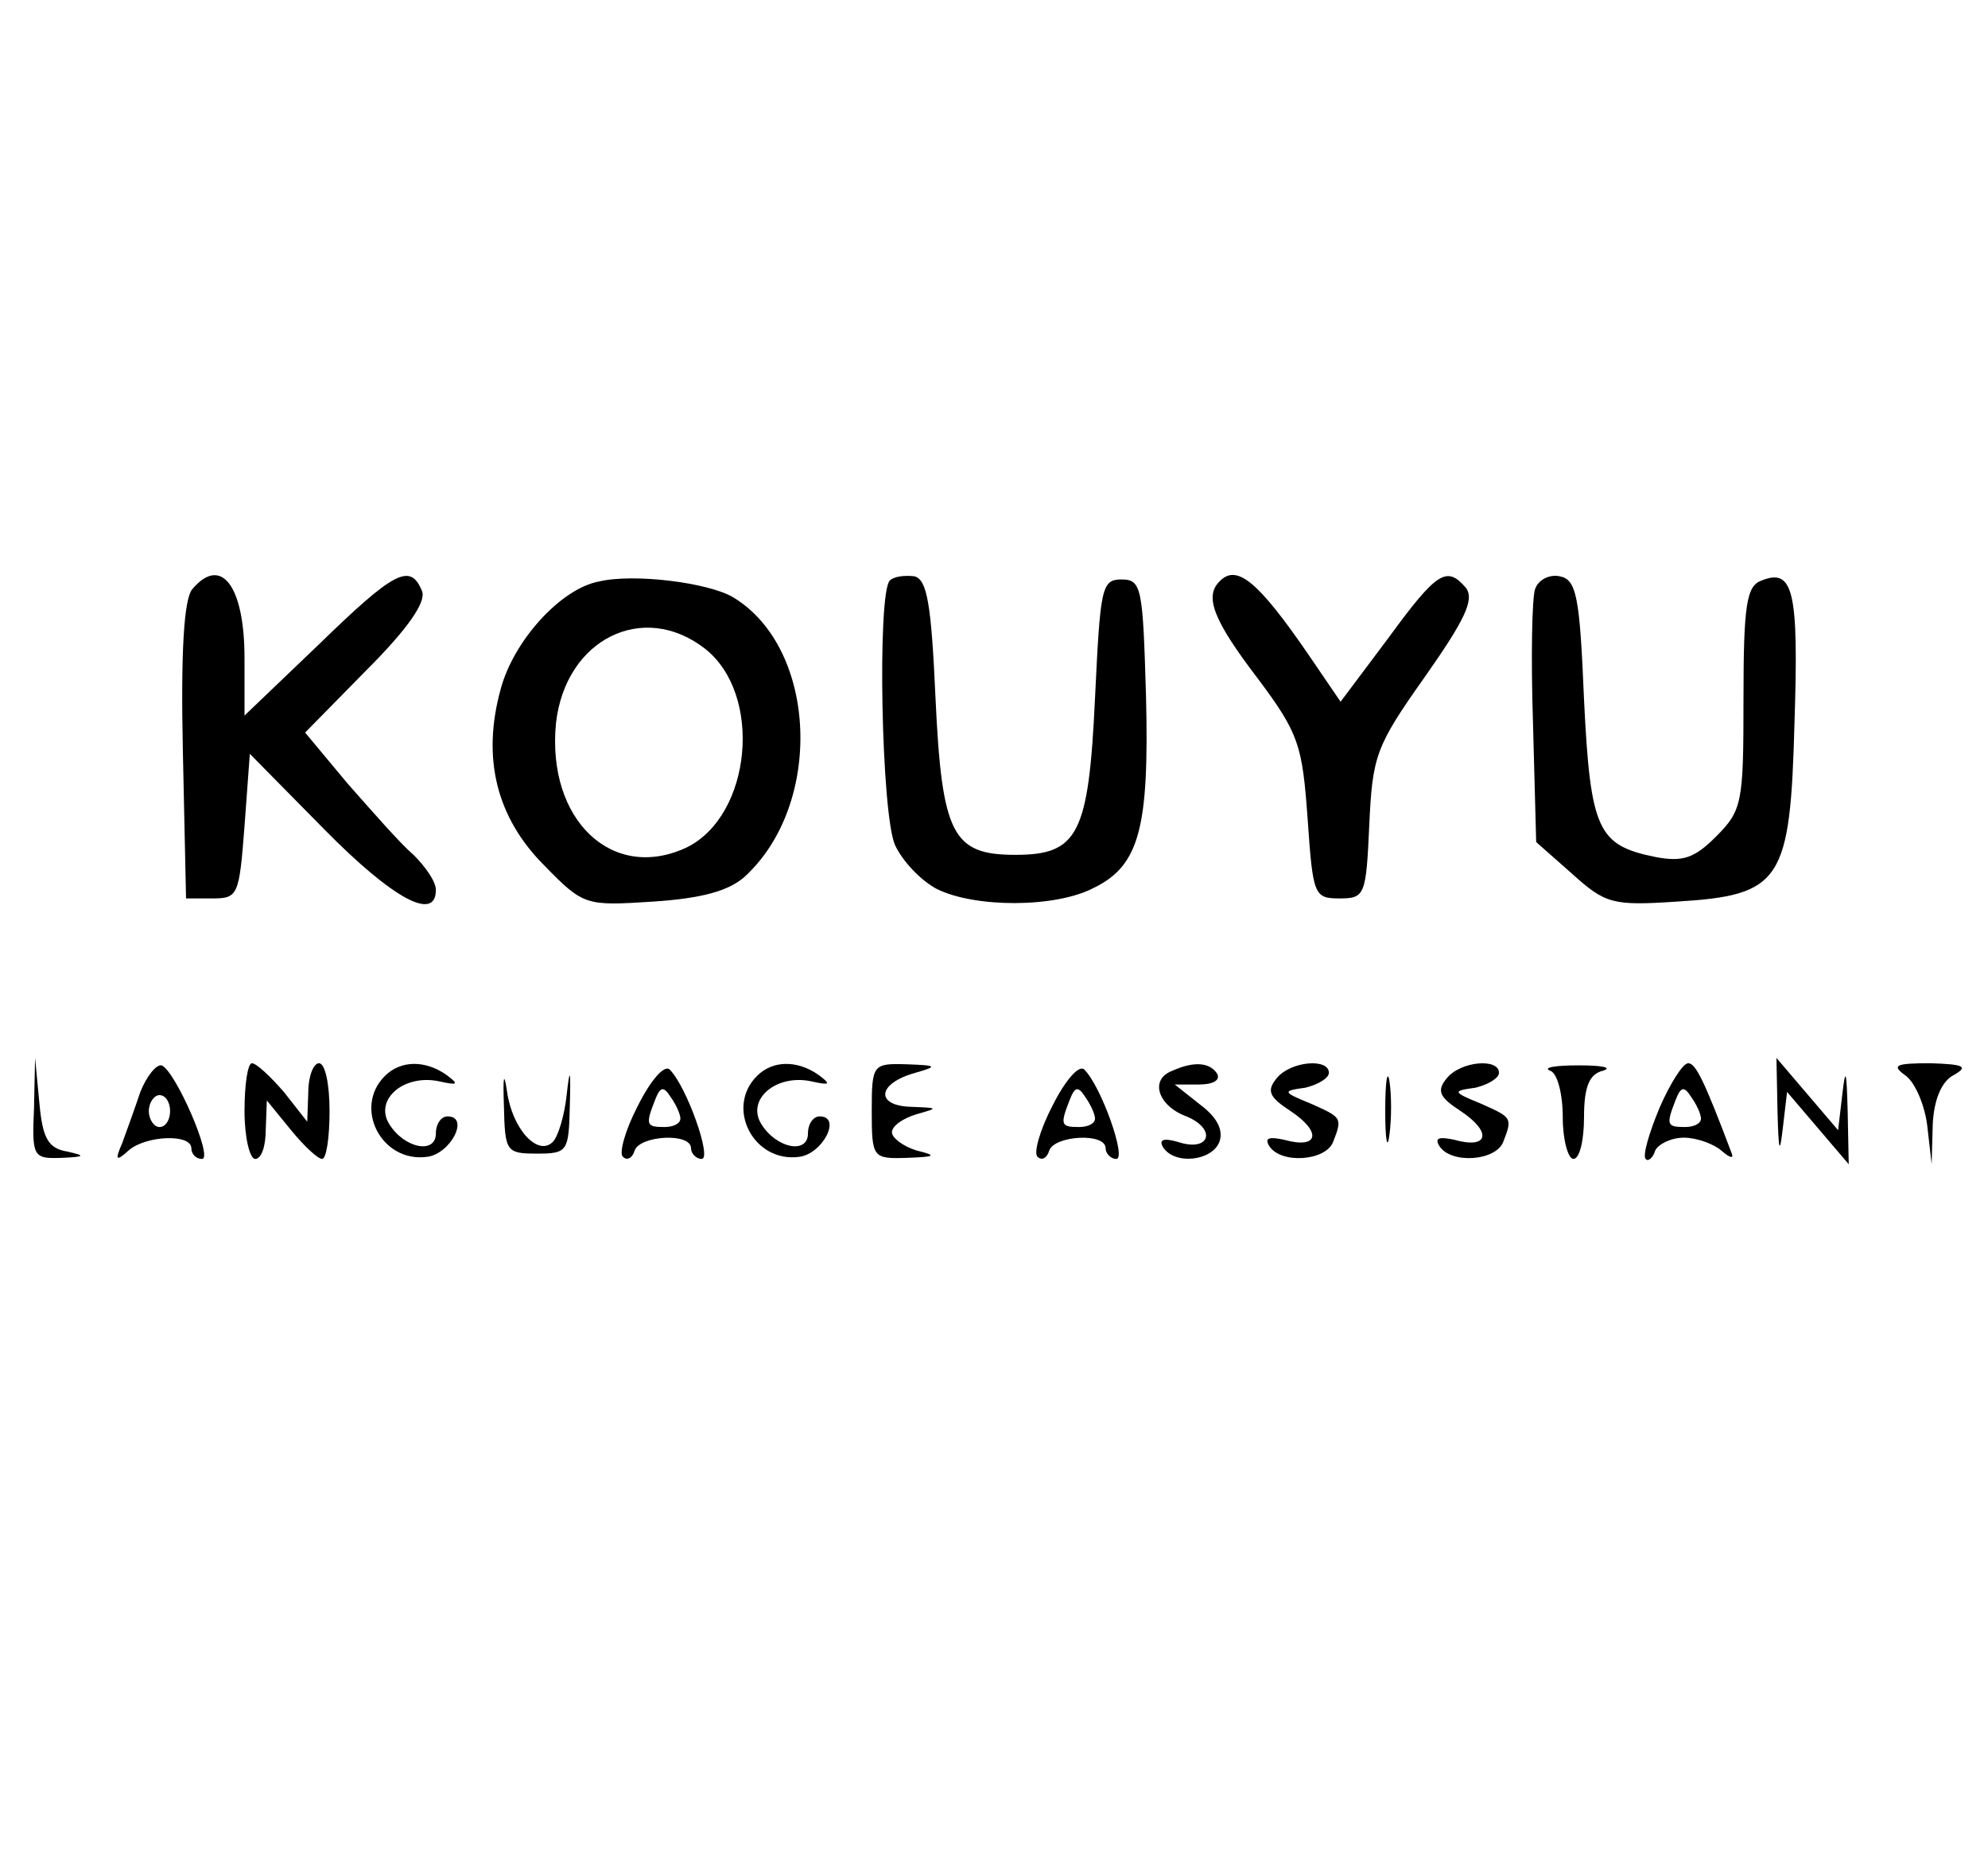
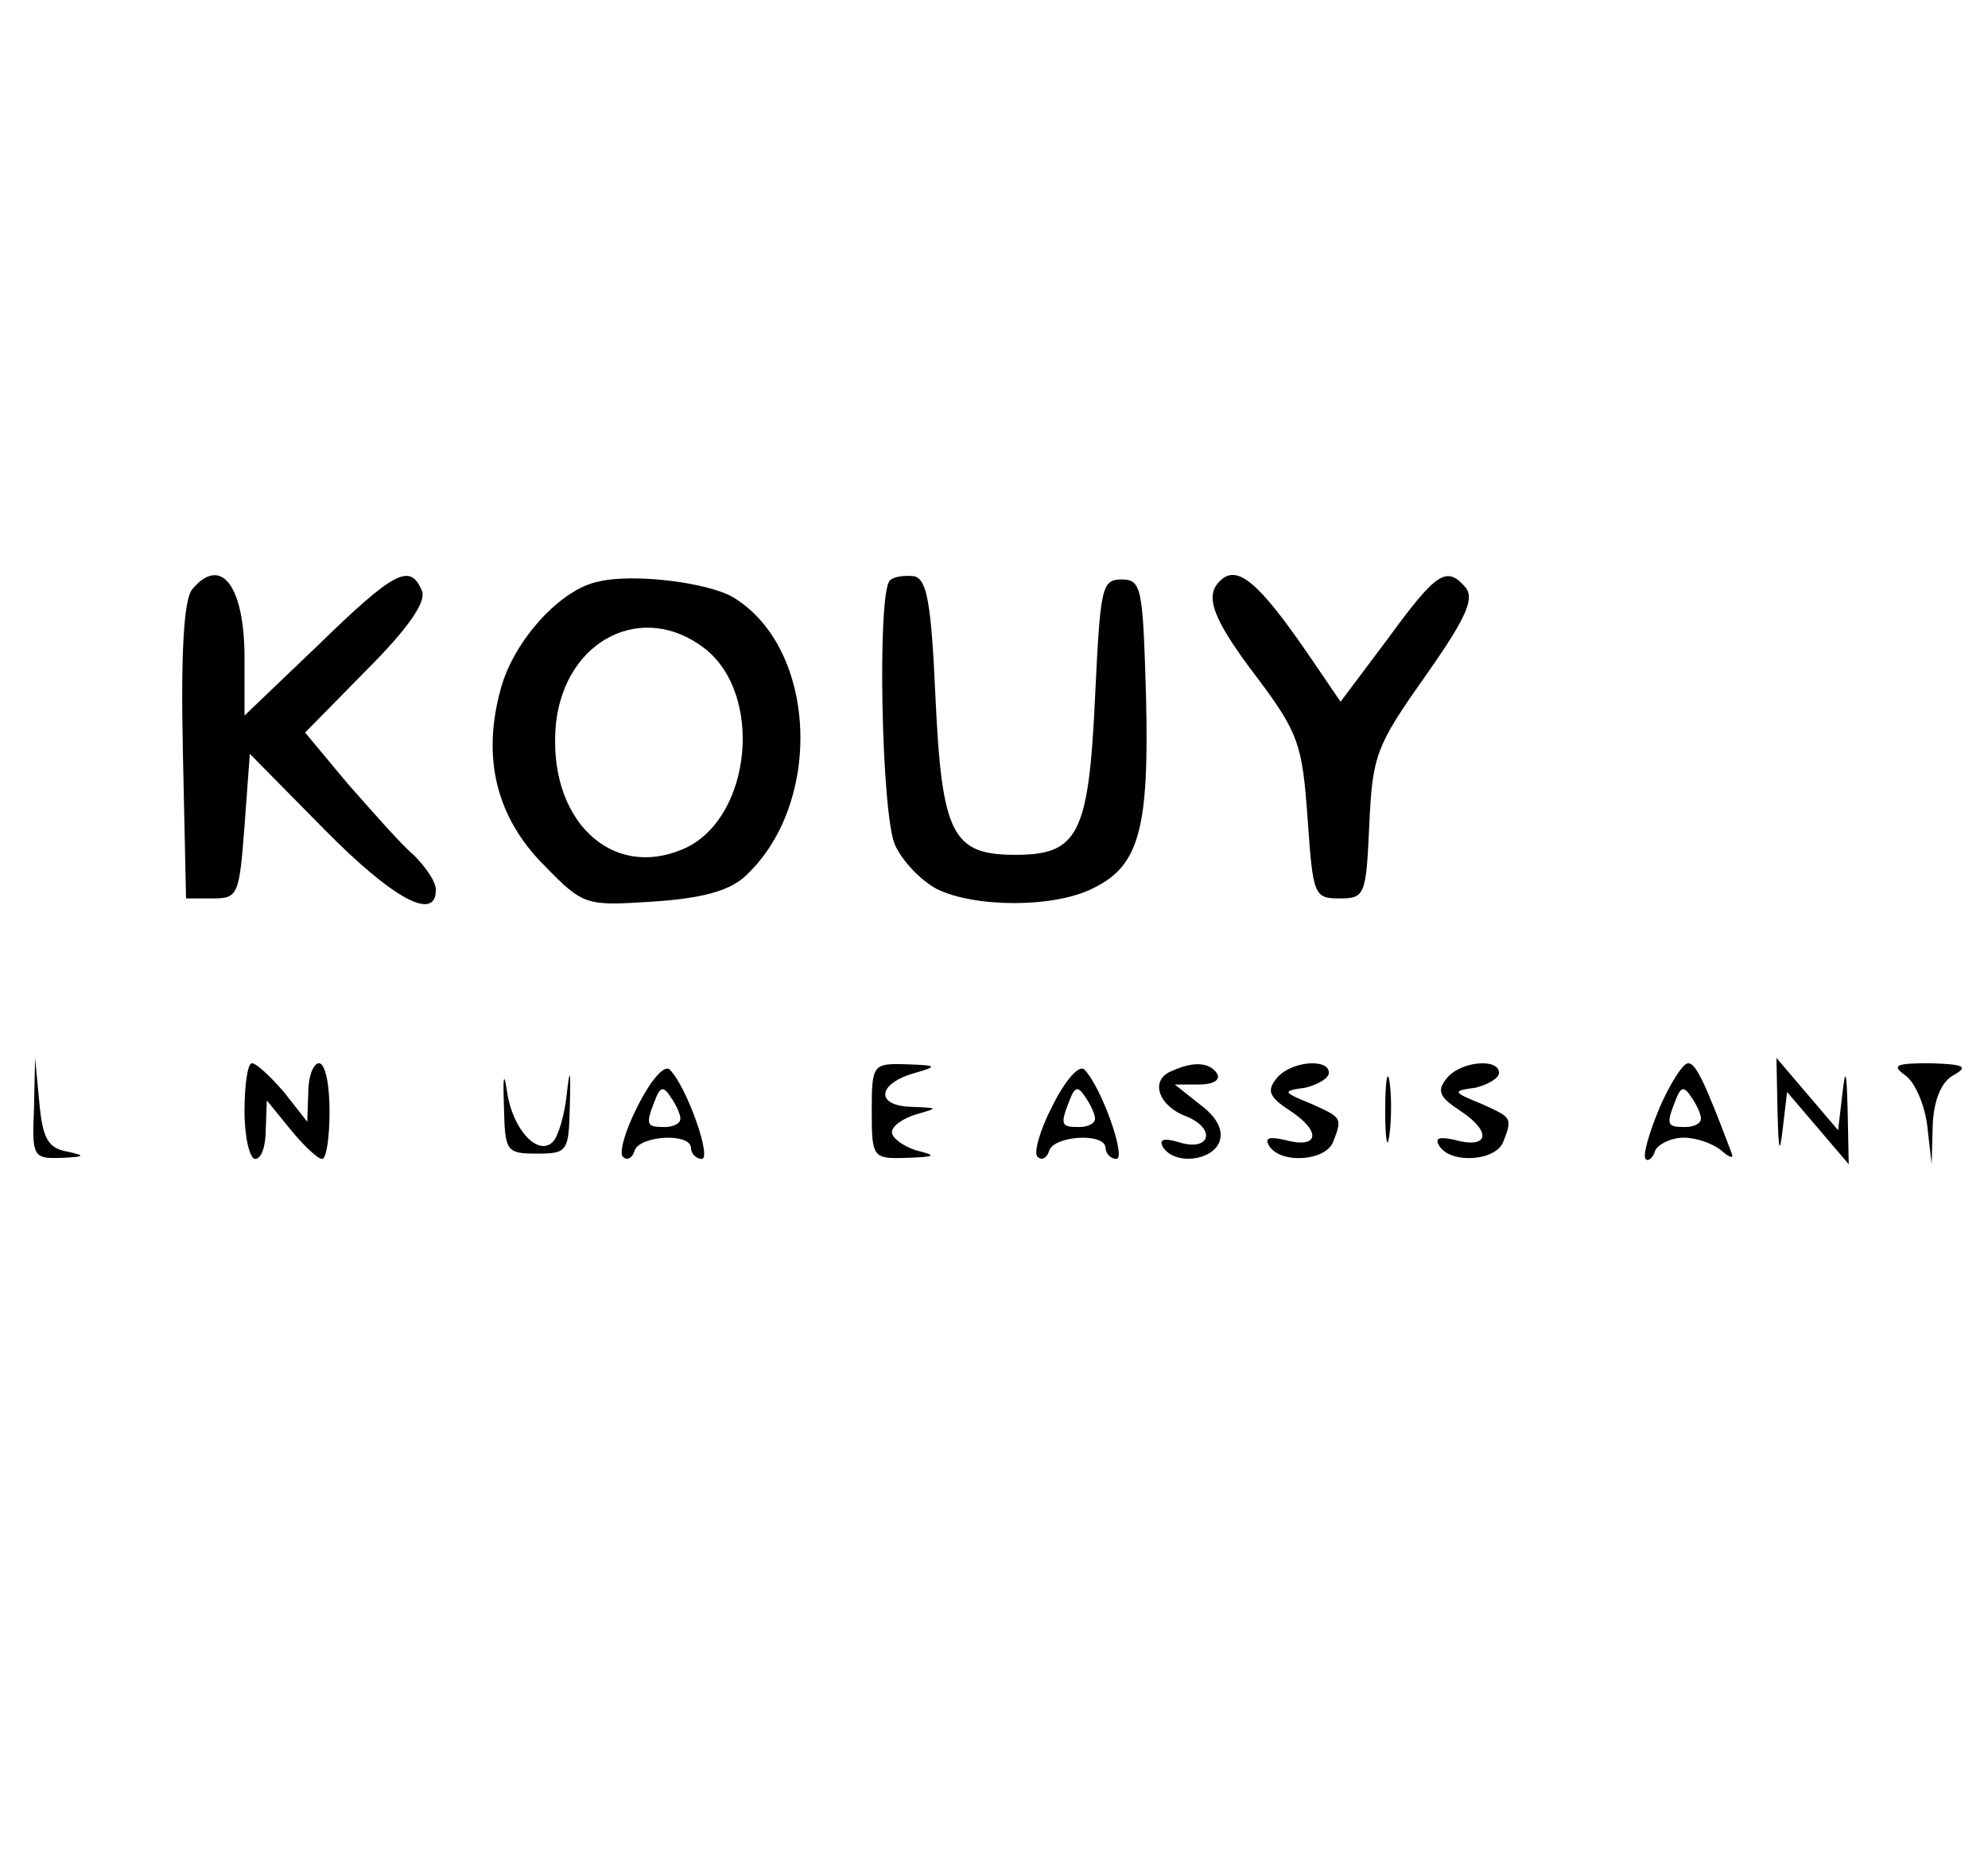
<svg xmlns="http://www.w3.org/2000/svg" version="1.0" width="187pt" height="175pt" viewBox="0 0 187 175" preserveAspectRatio="xMidYMid meet">
  <g transform="translate(0,175) scale(0.1,-0.1)" fill="#000000" stroke="none">
    <path d="M181 1196 c-8 -9 -11 -59 -9 -152 l3 -139 25 0 c24 0 25 3 30 68 l5 68 70 -71 c65 -66 105 -87 105 -57 0 8 -10 22 -21 33 -12 10 -39 41 -62 67 l-40 48 58 59 c39 39 56 64 52 74 -11 27 -26 19 -98 -51 l-69 -66 0 54 c0 68 -22 97 -49 65z" />
    <path d="M563 1203 c-36 -7 -80 -56 -92 -101 -18 -65 -4 -121 41 -166 37 -38 39 -38 102 -34 46 3 71 10 86 23 75 68 69 215 -10 263 -23 14 -94 23 -127 15z m100 -63 c55 -43 44 -157 -17 -187 -70 -33 -132 26 -123 117 9 79 82 115 140 70z" />
    <path d="M837 1204 c-12 -12 -8 -221 5 -249 7 -15 24 -33 39 -41 36 -18 112 -18 148 1 43 21 52 57 49 180 -3 102 -4 110 -23 110 -19 0 -20 -8 -25 -112 -6 -128 -16 -147 -75 -147 -59 0 -69 19 -75 147 -4 90 -8 112 -20 115 -9 1 -19 0 -23 -4z" />
    <path d="M1147 1203 c-14 -14 -6 -36 36 -91 39 -52 42 -63 47 -132 5 -72 6 -75 30 -75 24 0 25 3 28 69 3 65 6 74 52 139 38 54 47 73 39 84 -18 21 -27 16 -73 -47 l-45 -60 -30 44 c-48 70 -68 86 -84 69z" />
-     <path d="M1444 1196 c-3 -8 -4 -65 -2 -126 l3 -112 34 -30 c31 -28 38 -30 98 -26 99 6 107 19 111 169 4 123 -1 145 -31 133 -14 -5 -17 -22 -17 -111 0 -98 -1 -105 -26 -130 -20 -20 -31 -24 -57 -19 -54 11 -61 25 -67 148 -4 97 -7 113 -23 116 -9 2 -20 -3 -23 -12z" />
    <path d="M32 708 c-2 -46 -1 -48 26 -47 22 1 23 2 5 6 -18 3 -23 13 -26 46 l-4 42 -1 -47z" />
-     <path d="M132 723 c-5 -15 -13 -37 -17 -48 -7 -16 -6 -18 6 -7 16 14 59 16 59 2 0 -5 4 -10 10 -10 11 0 -25 83 -38 88 -5 1 -14 -10 -20 -25z m28 -18 c0 -8 -4 -15 -10 -15 -5 0 -10 7 -10 15 0 8 5 15 10 15 6 0 10 -7 10 -15z" />
    <path d="M230 705 c0 -25 5 -45 10 -45 6 0 10 12 10 28 l1 27 22 -27 c13 -16 26 -28 30 -28 4 0 7 20 7 45 0 25 -4 45 -10 45 -5 0 -10 -12 -10 -27 l-1 -28 -22 28 c-13 15 -26 27 -30 27 -4 0 -7 -20 -7 -45z" />
-     <path d="M362 738 c-30 -30 -3 -82 40 -76 22 3 40 38 19 38 -6 0 -11 -7 -11 -16 0 -20 -30 -14 -44 9 -14 23 14 47 47 40 18 -4 19 -3 7 6 -20 14 -43 14 -58 -1z" />
    <path d="M474 710 c1 -43 2 -45 31 -45 29 0 30 2 31 45 1 35 0 37 -3 10 -2 -19 -8 -39 -13 -44 -14 -14 -38 12 -43 47 -3 20 -4 15 -3 -13z" />
    <path d="M600 710 c-12 -23 -18 -45 -14 -48 4 -4 9 -1 11 6 5 14 53 17 53 2 0 -5 5 -10 10 -10 10 0 -14 68 -30 84 -5 5 -18 -10 -30 -34z m40 -12 c0 -5 -7 -8 -15 -8 -17 0 -18 2 -9 25 5 13 8 14 15 3 5 -7 9 -16 9 -20z" />
-     <path d="M712 738 c-30 -30 -3 -82 40 -76 22 3 40 38 19 38 -6 0 -11 -7 -11 -16 0 -20 -30 -14 -44 9 -14 23 14 47 47 40 18 -4 19 -3 7 6 -20 14 -43 14 -58 -1z" />
    <path d="M820 705 c0 -44 1 -45 33 -44 27 1 29 2 9 7 -13 4 -23 12 -23 17 0 6 10 13 23 17 21 6 21 6 -5 7 -34 1 -32 22 4 32 21 6 21 7 -8 8 -32 1 -33 0 -33 -44z" />
    <path d="M990 710 c-12 -23 -18 -45 -14 -48 4 -4 9 -1 11 6 5 14 53 17 53 2 0 -5 5 -10 10 -10 10 0 -14 68 -30 84 -5 5 -18 -10 -30 -34z m40 -12 c0 -5 -7 -8 -15 -8 -17 0 -18 2 -9 25 5 13 8 14 15 3 5 -7 9 -16 9 -20z" />
    <path d="M1103 743 c-22 -8 -14 -33 13 -43 29 -12 22 -34 -8 -24 -14 4 -18 2 -14 -5 11 -17 46 -13 53 5 4 11 -2 23 -18 35 l-24 19 23 0 c13 0 20 4 17 10 -7 11 -22 12 -42 3z" />
    <path d="M1201 736 c-10 -12 -7 -18 13 -31 30 -20 26 -36 -6 -27 -14 3 -19 2 -14 -6 11 -17 53 -14 60 4 9 23 8 23 -21 36 -27 11 -27 12 -5 15 12 3 22 9 22 14 0 14 -36 11 -49 -5z" />
    <path d="M1303 705 c0 -27 2 -38 4 -22 2 15 2 37 0 50 -2 12 -4 0 -4 -28z" />
    <path d="M1361 736 c-10 -12 -7 -18 13 -31 30 -20 26 -36 -6 -27 -14 3 -19 2 -14 -6 11 -17 53 -14 60 4 9 23 8 23 -21 36 -27 11 -27 12 -5 15 12 3 22 9 22 14 0 14 -36 11 -49 -5z" />
-     <path d="M1458 743 c7 -2 12 -22 12 -44 0 -21 5 -39 10 -39 6 0 10 18 10 39 0 29 5 41 18 44 9 3 -1 5 -23 5 -22 0 -34 -2 -27 -5z" />
    <path d="M1561 708 c-10 -24 -16 -45 -13 -48 2 -3 7 1 9 8 3 6 15 12 27 12 12 0 28 -6 35 -12 8 -7 12 -8 10 -3 -26 69 -34 85 -41 85 -5 0 -17 -19 -27 -42z m39 -10 c0 -5 -7 -8 -15 -8 -17 0 -18 2 -9 25 5 13 8 14 15 3 5 -7 9 -16 9 -20z" />
    <path d="M1672 705 c1 -38 2 -42 5 -16 l4 34 29 -34 29 -34 -1 50 c-1 38 -2 42 -5 16 l-4 -34 -29 34 -29 34 1 -50z" />
    <path d="M1793 738 c9 -7 18 -29 20 -48 l4 -35 1 37 c1 23 8 41 20 47 14 8 9 10 -22 11 -34 0 -37 -2 -23 -12z" />
  </g>
</svg>